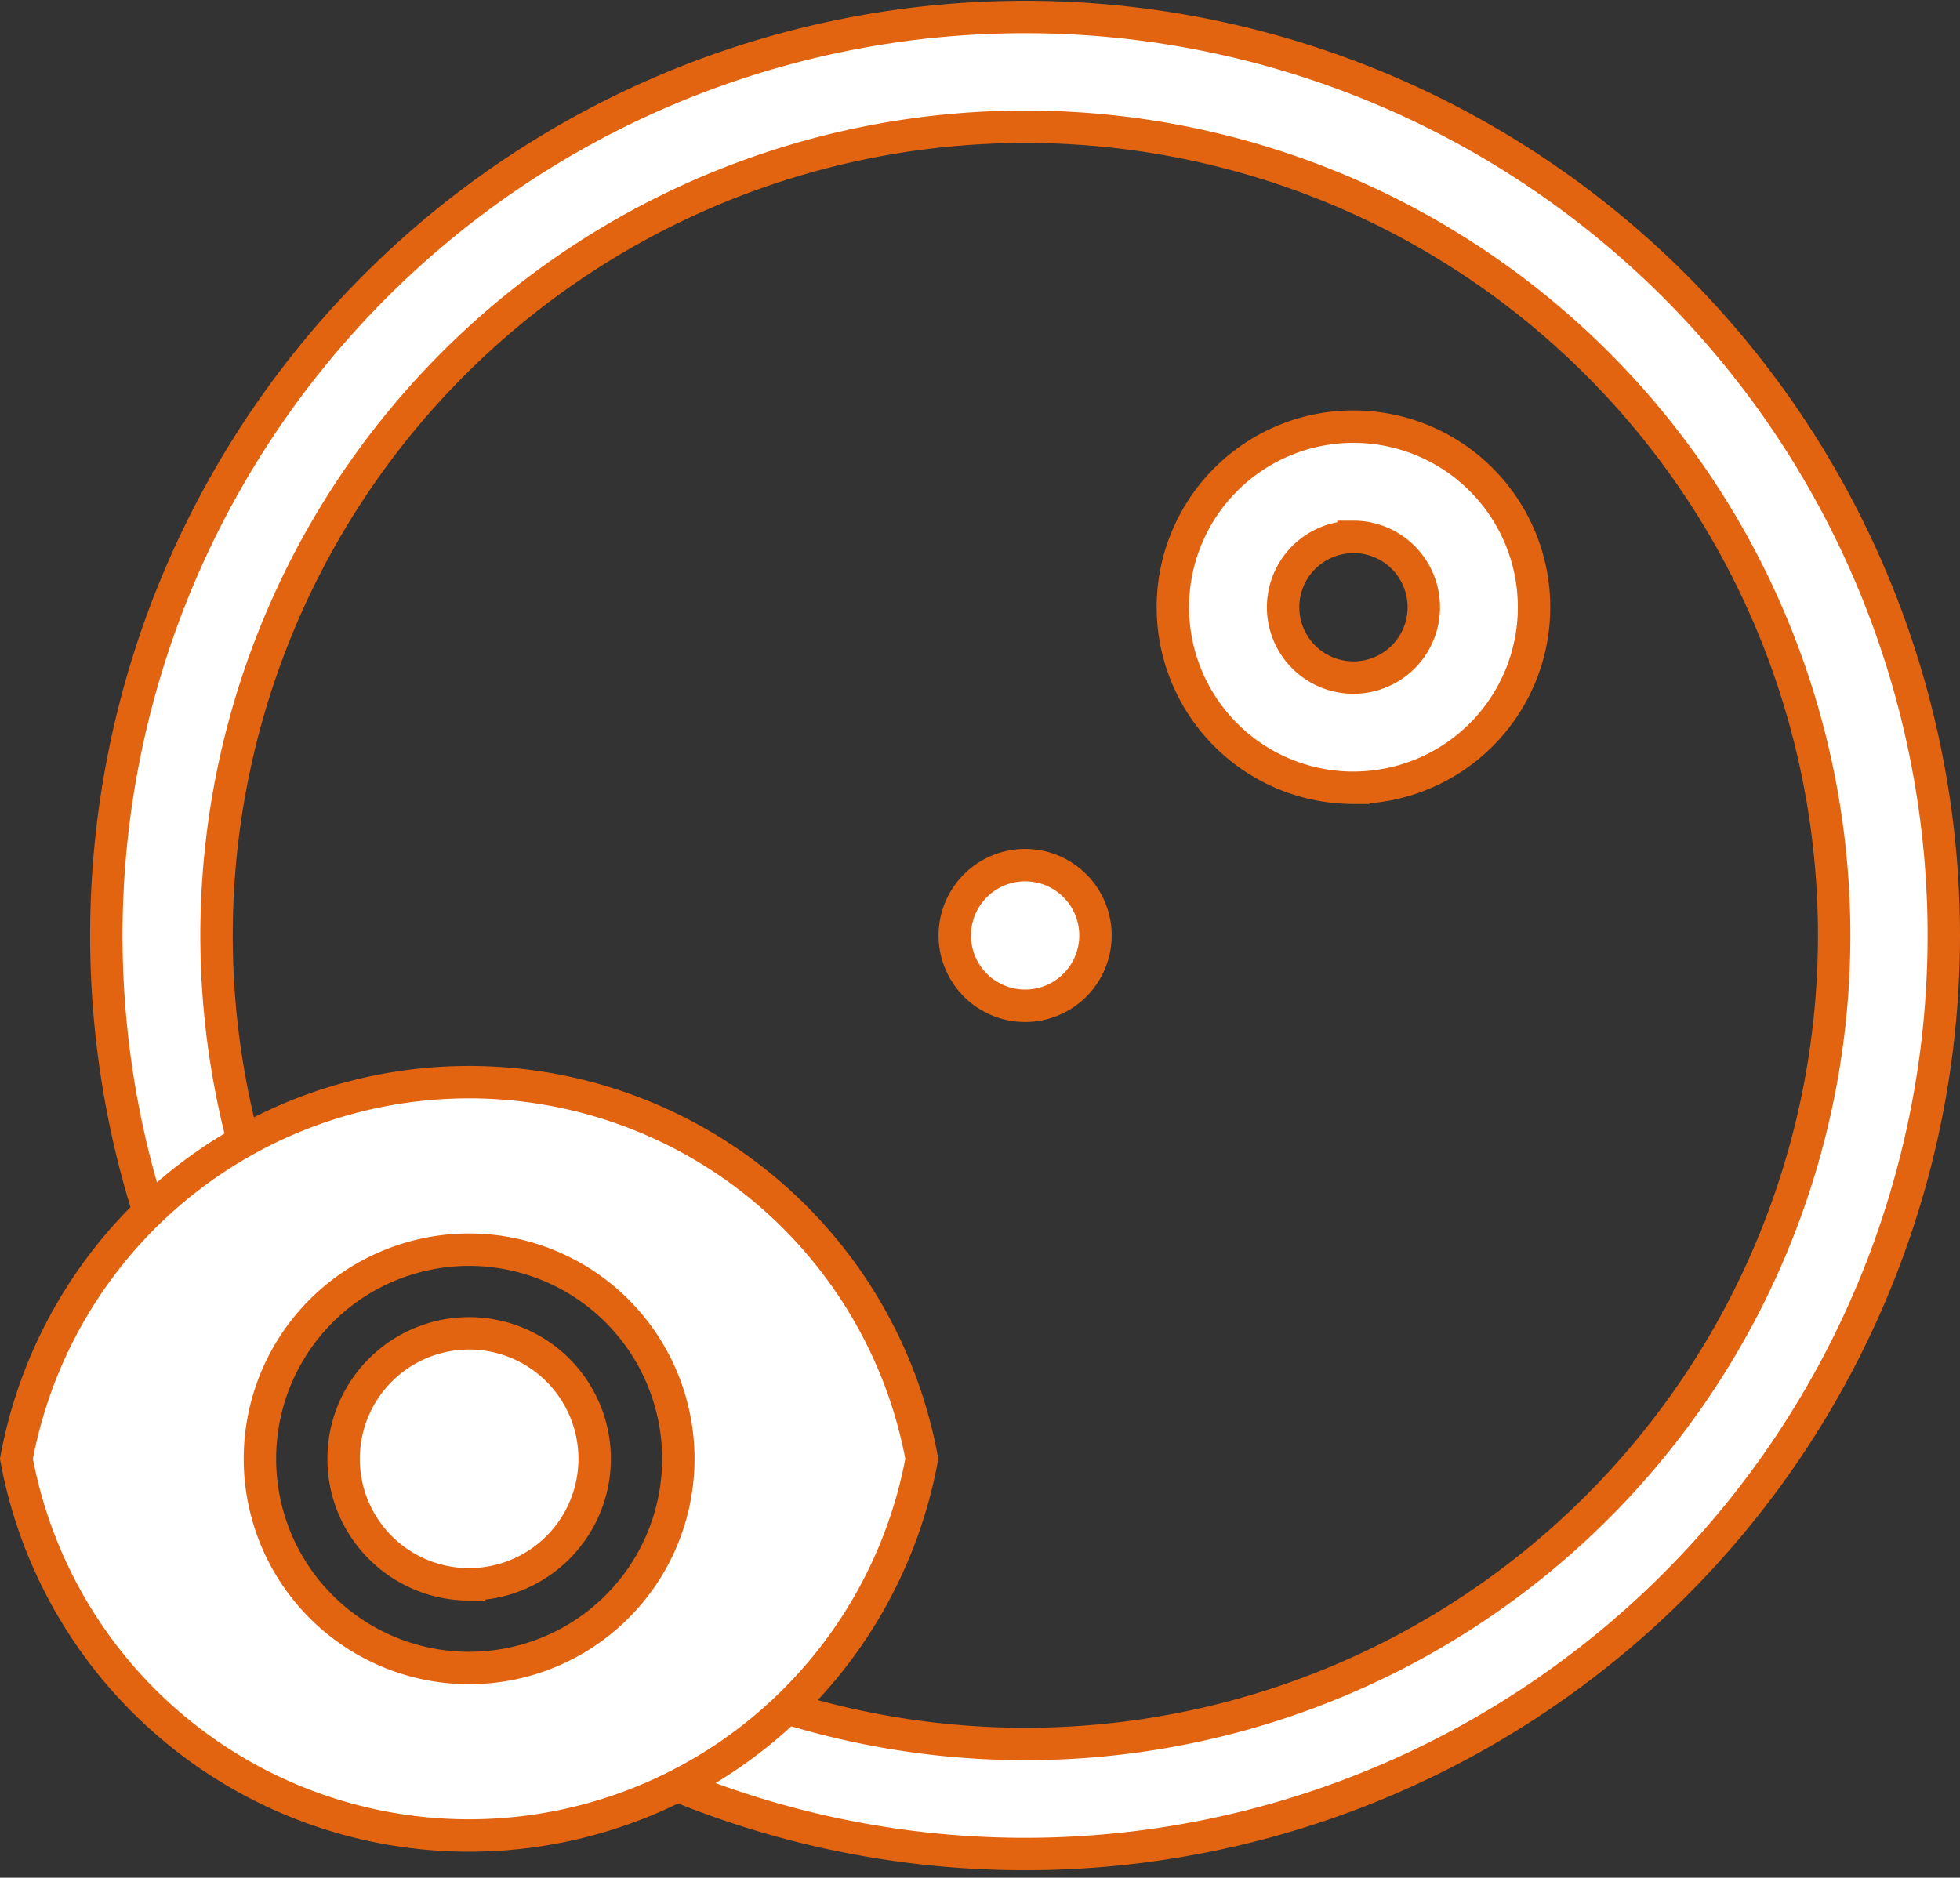
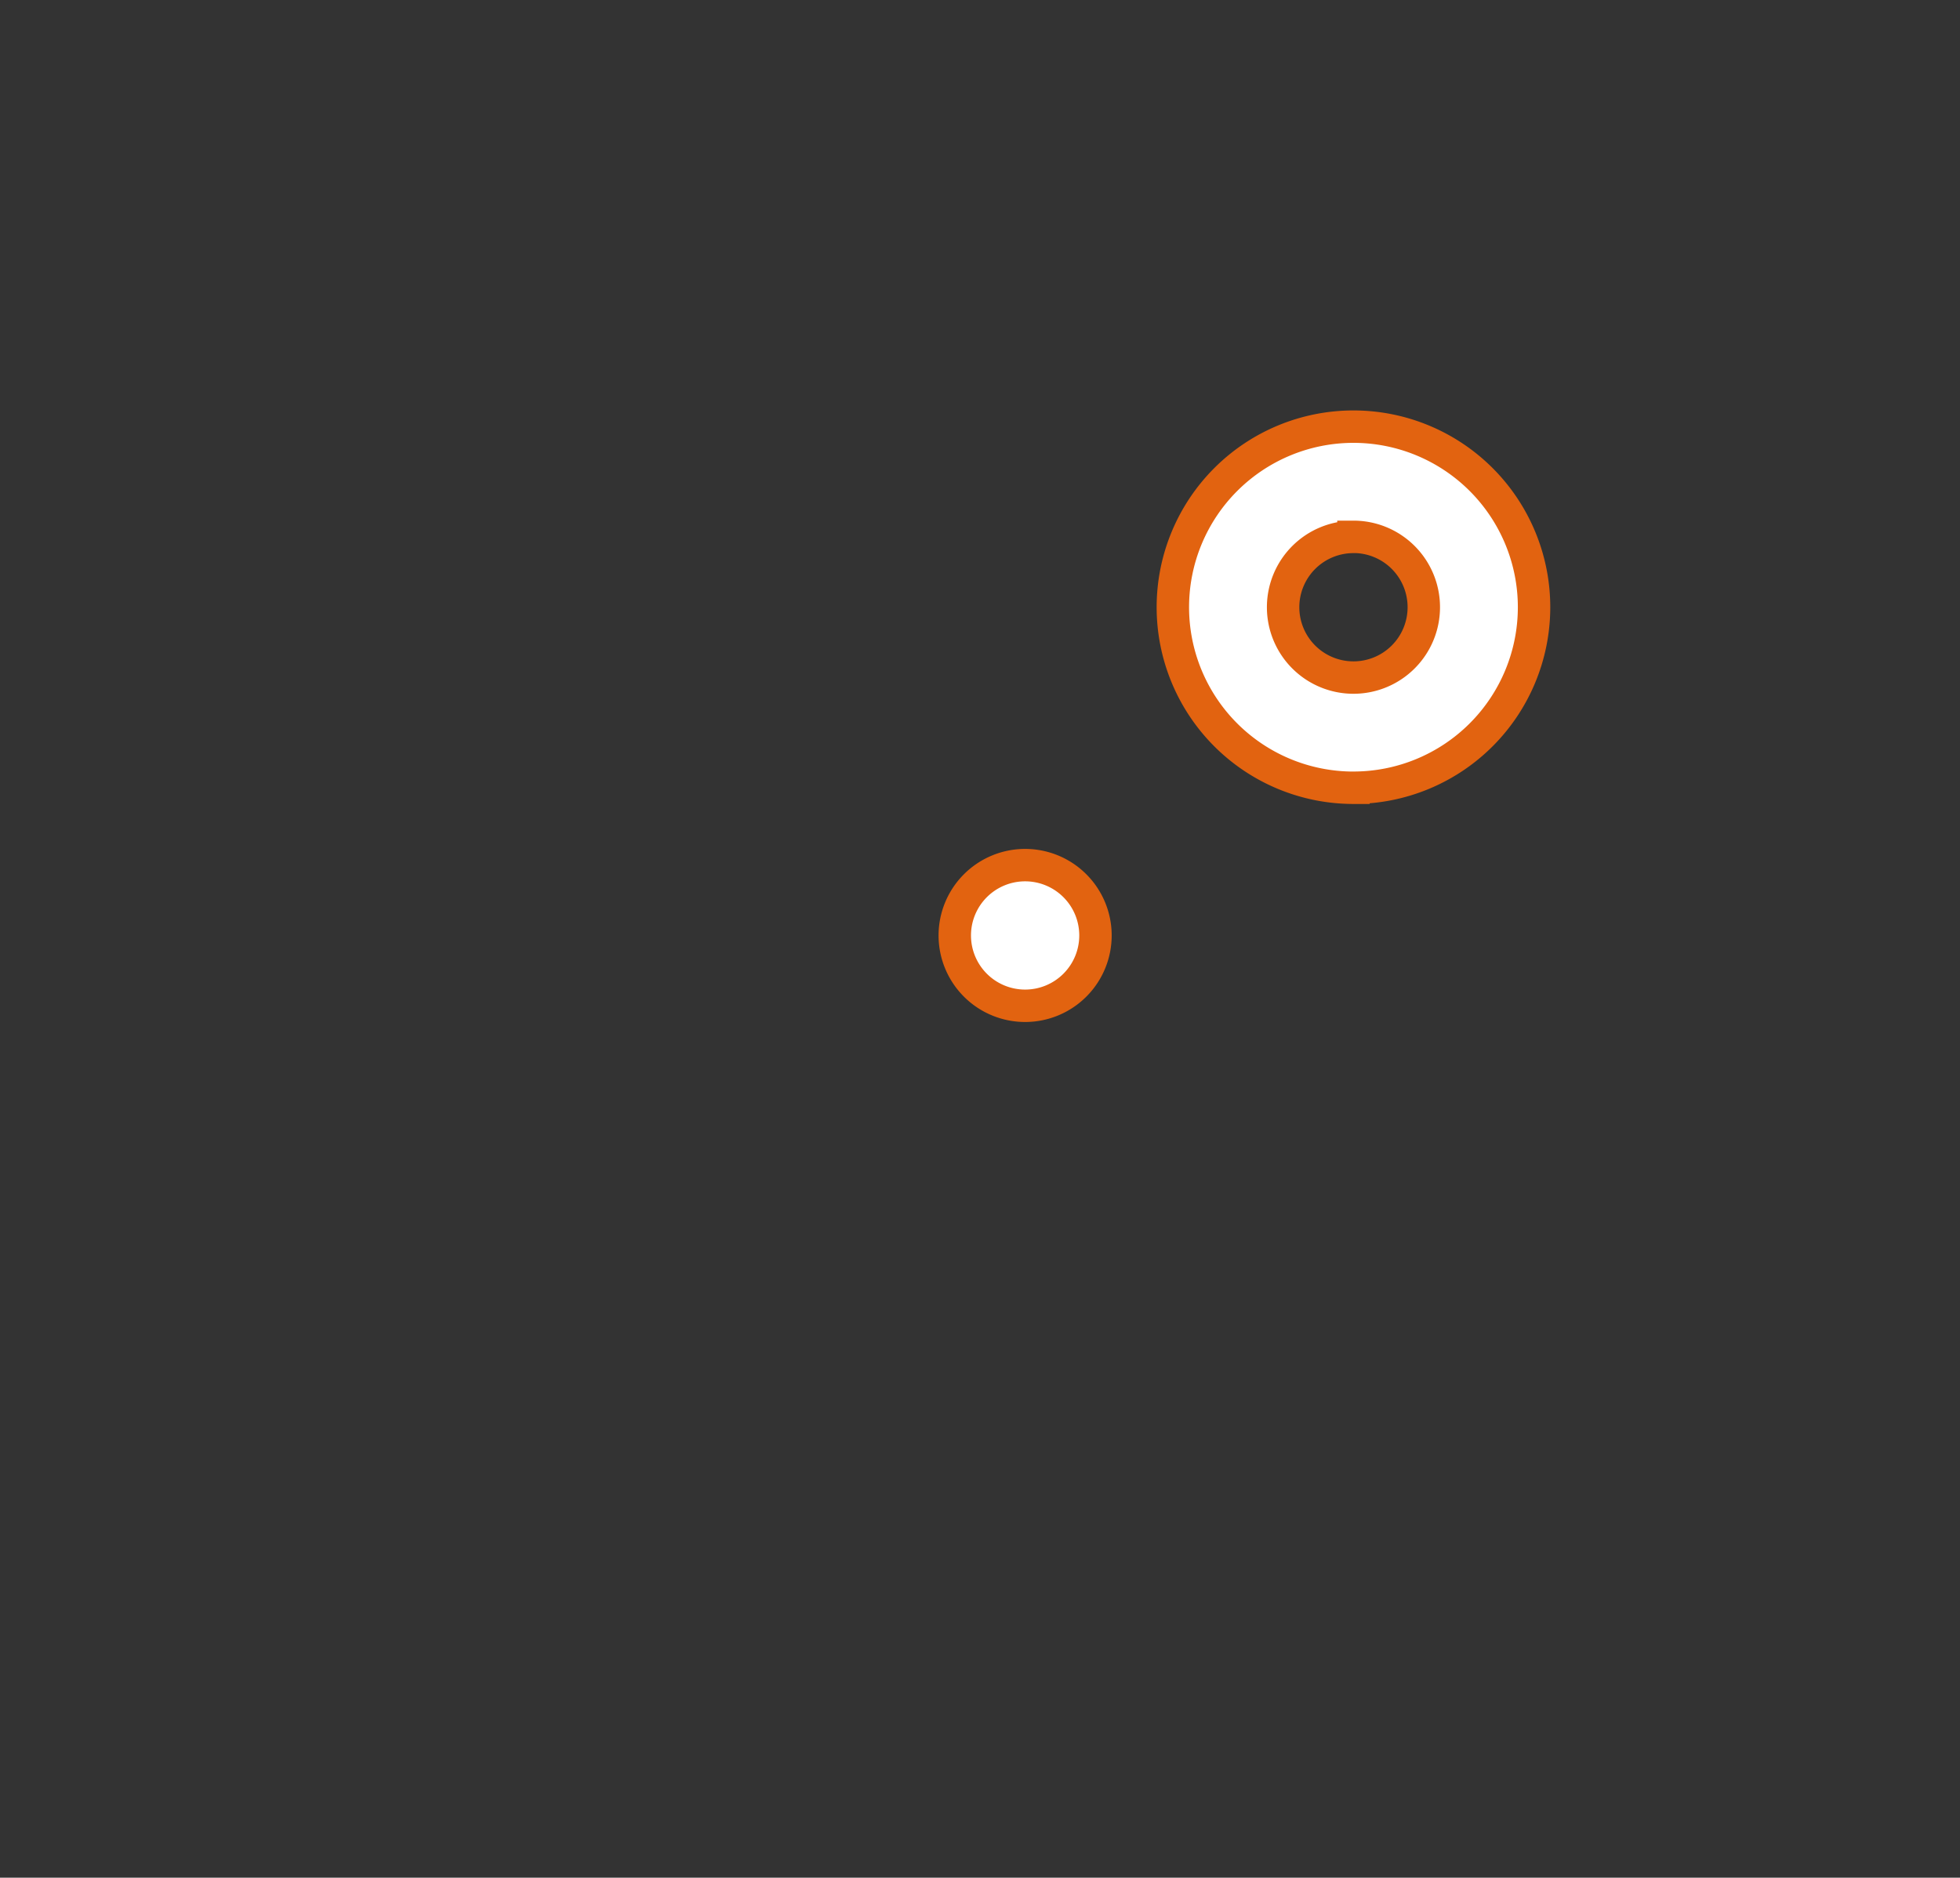
<svg xmlns="http://www.w3.org/2000/svg" width="60.46" height="57.936" viewBox="0 0 60.46 57.936">
  <rect x="0" y="0" width="60.46" height="57.936" fill="#333333" stroke="none" />
  <g id="Group_12001" data-name="Group 12001" transform="translate(-658.017 -3864.477)">
    <g id="solar-system" transform="translate(661.296 3865)">
-       <path id="Path_10162" data-name="Path 10162" d="M56.68,28.339A28.34,28.34,0,0,1,16.766,54.208a10.232,10.232,0,0,0,1.355-3.117A24.949,24.949,0,1,0,5.594,38.565a10.173,10.173,0,0,0-3.123,1.349A28.34,28.34,0,1,1,56.68,28.339Z" transform="translate(0.001 0.002)" fill="#fff" stroke="#e26310" stroke-width="1" />
      <path id="Path_10164" data-name="Path 10164" d="M48.345,35.829A2.17,2.17,0,1,0,50.515,38,2.17,2.17,0,0,0,48.345,35.829Zm10.128-2.387a5.571,5.571,0,1,1,5.571-5.571A5.571,5.571,0,0,1,58.473,33.441Zm0-7.74a2.17,2.17,0,1,0,2.17,2.17A2.17,2.17,0,0,0,58.473,25.7Z" transform="translate(-20.002 -9.659)" fill="#fff" stroke="#e26310" stroke-width="1" />
    </g>
    <g id="Group_11996" data-name="Group 11996" transform="translate(657 3894)">
-       <path id="Path_17890" data-name="Path 17890" d="M1.181,14.616a14.2,14.2,0,0,1,27.928,0,14.2,14.2,0,0,1-27.928,0ZM15.145,21.07a6.453,6.453,0,1,0-6.453-6.453A6.453,6.453,0,0,0,15.145,21.07Zm0-2.581a3.872,3.872,0,1,1,3.872-3.872A3.872,3.872,0,0,1,15.145,18.488Z" transform="translate(0.343 0.872)" fill="#fff" stroke="#e26310" stroke-width="1" />
-     </g>
+       </g>
  </g>
</svg>